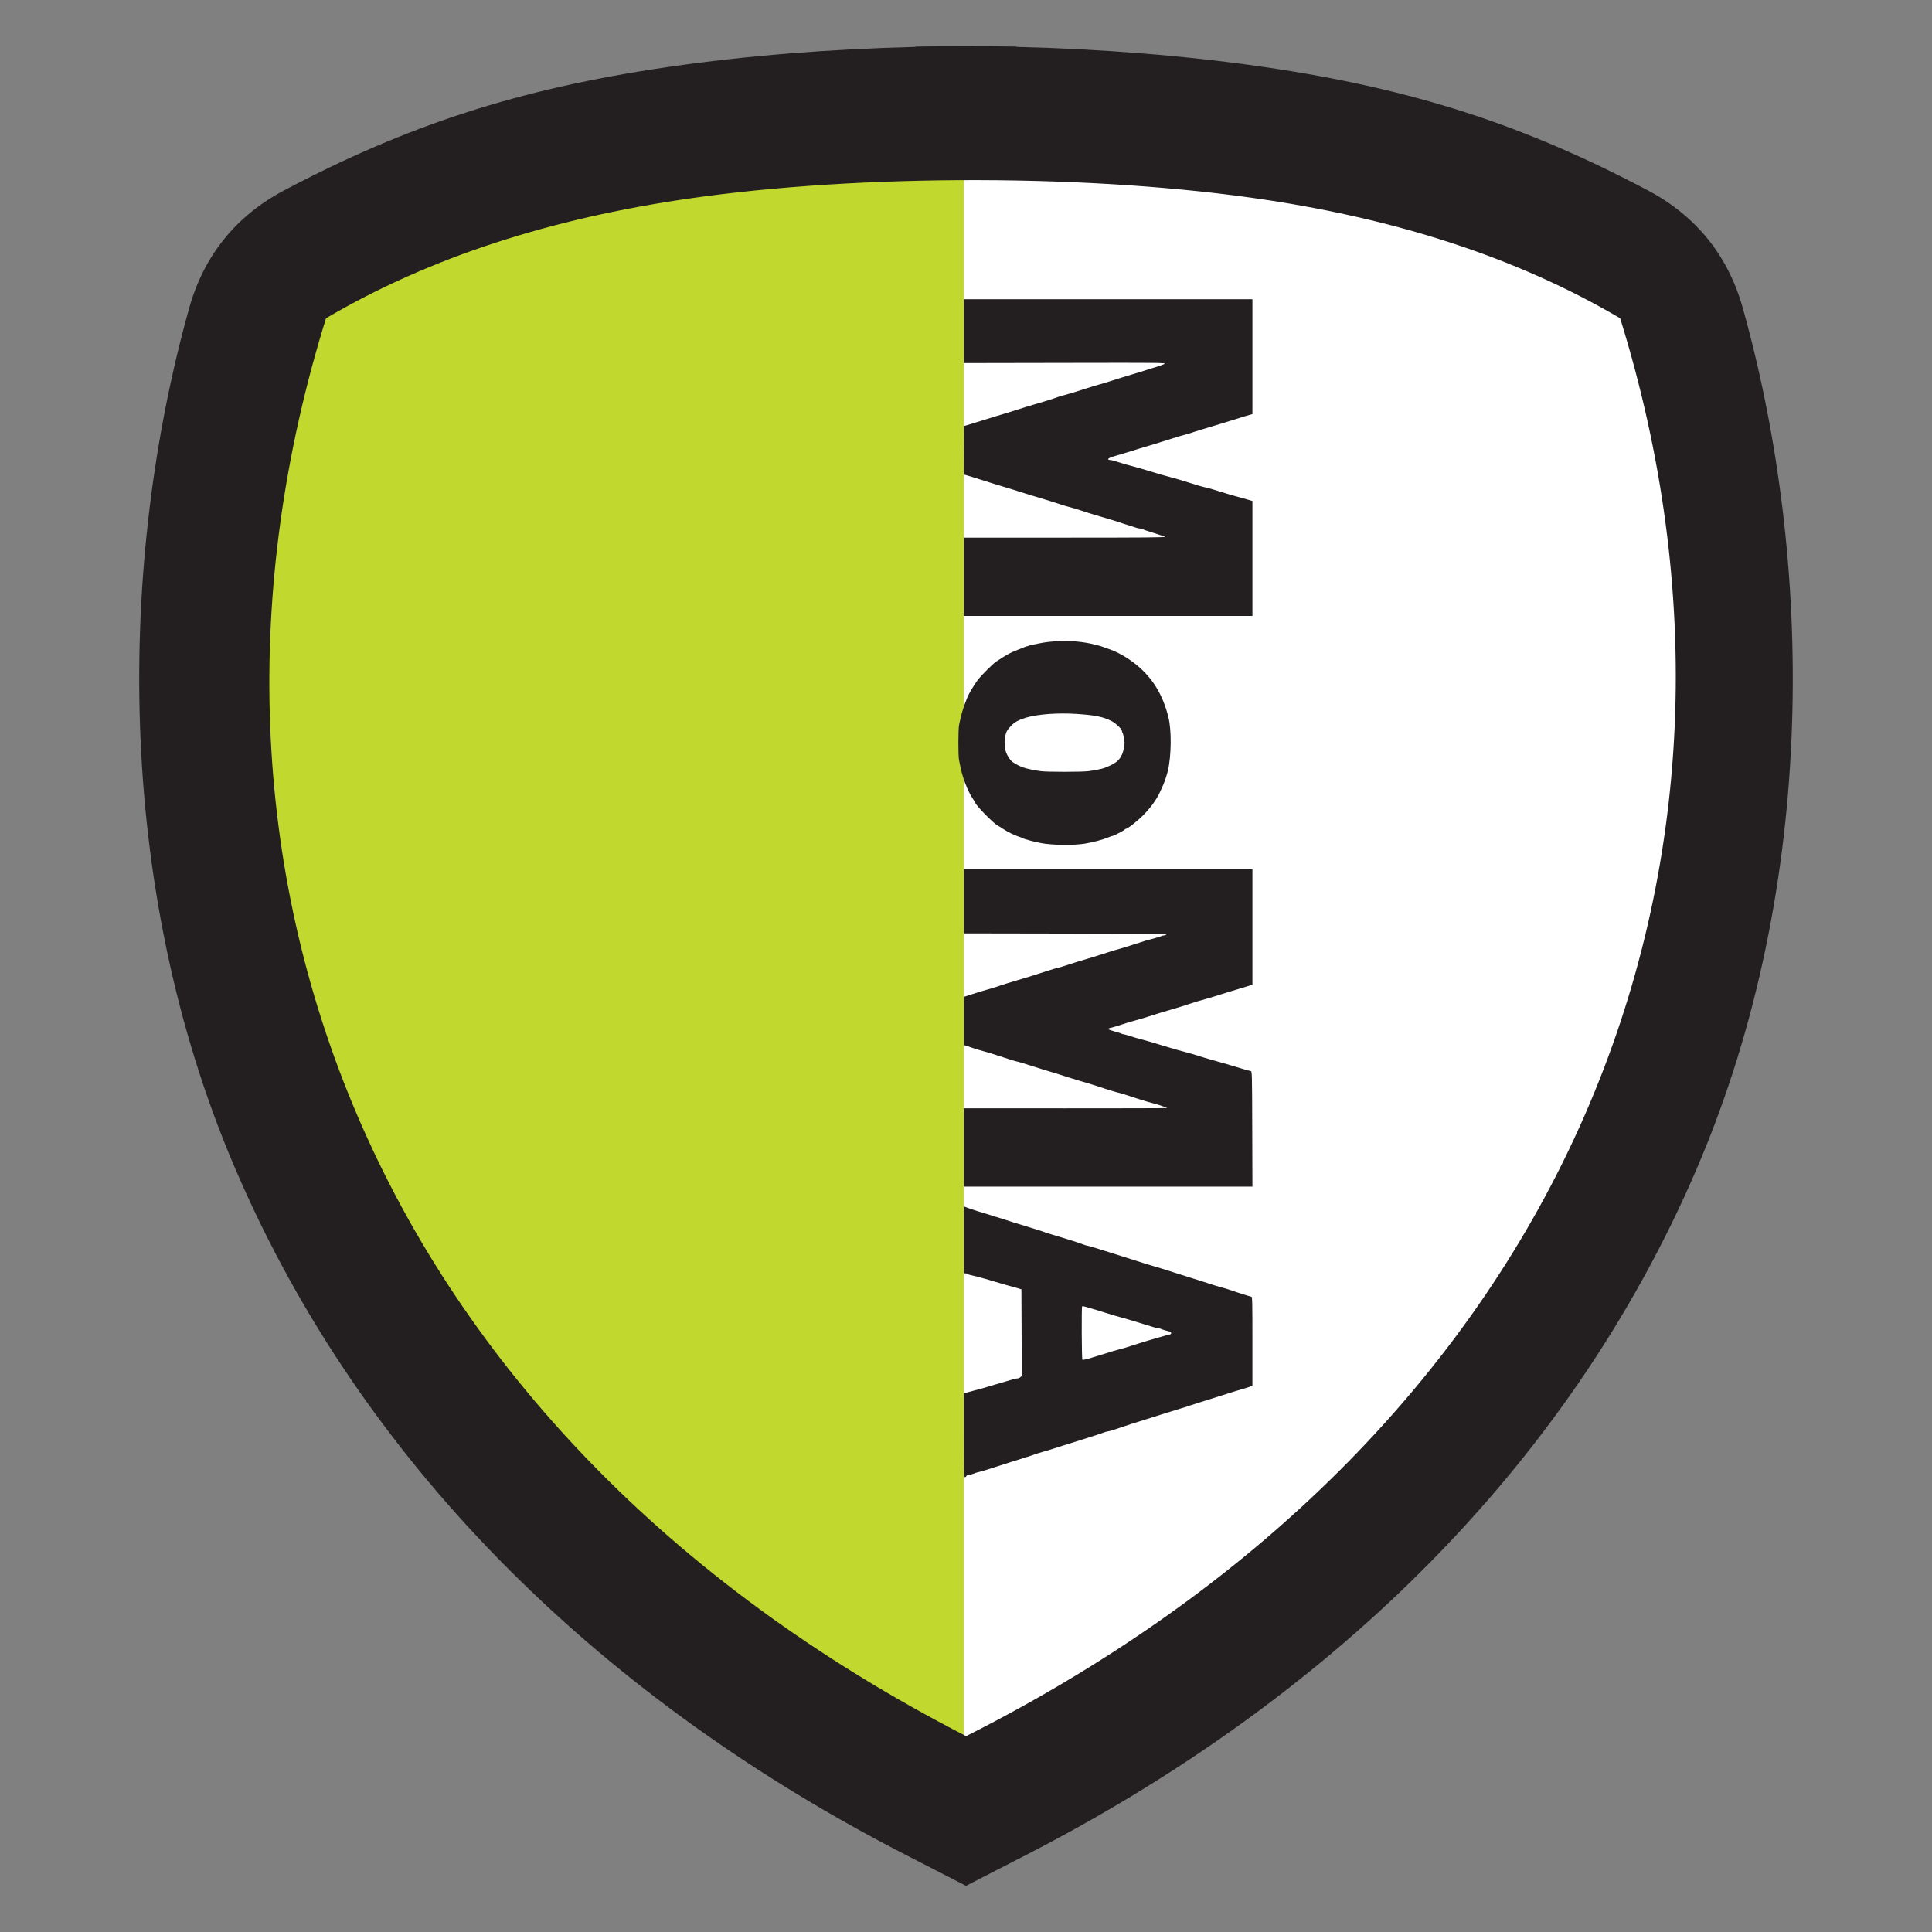
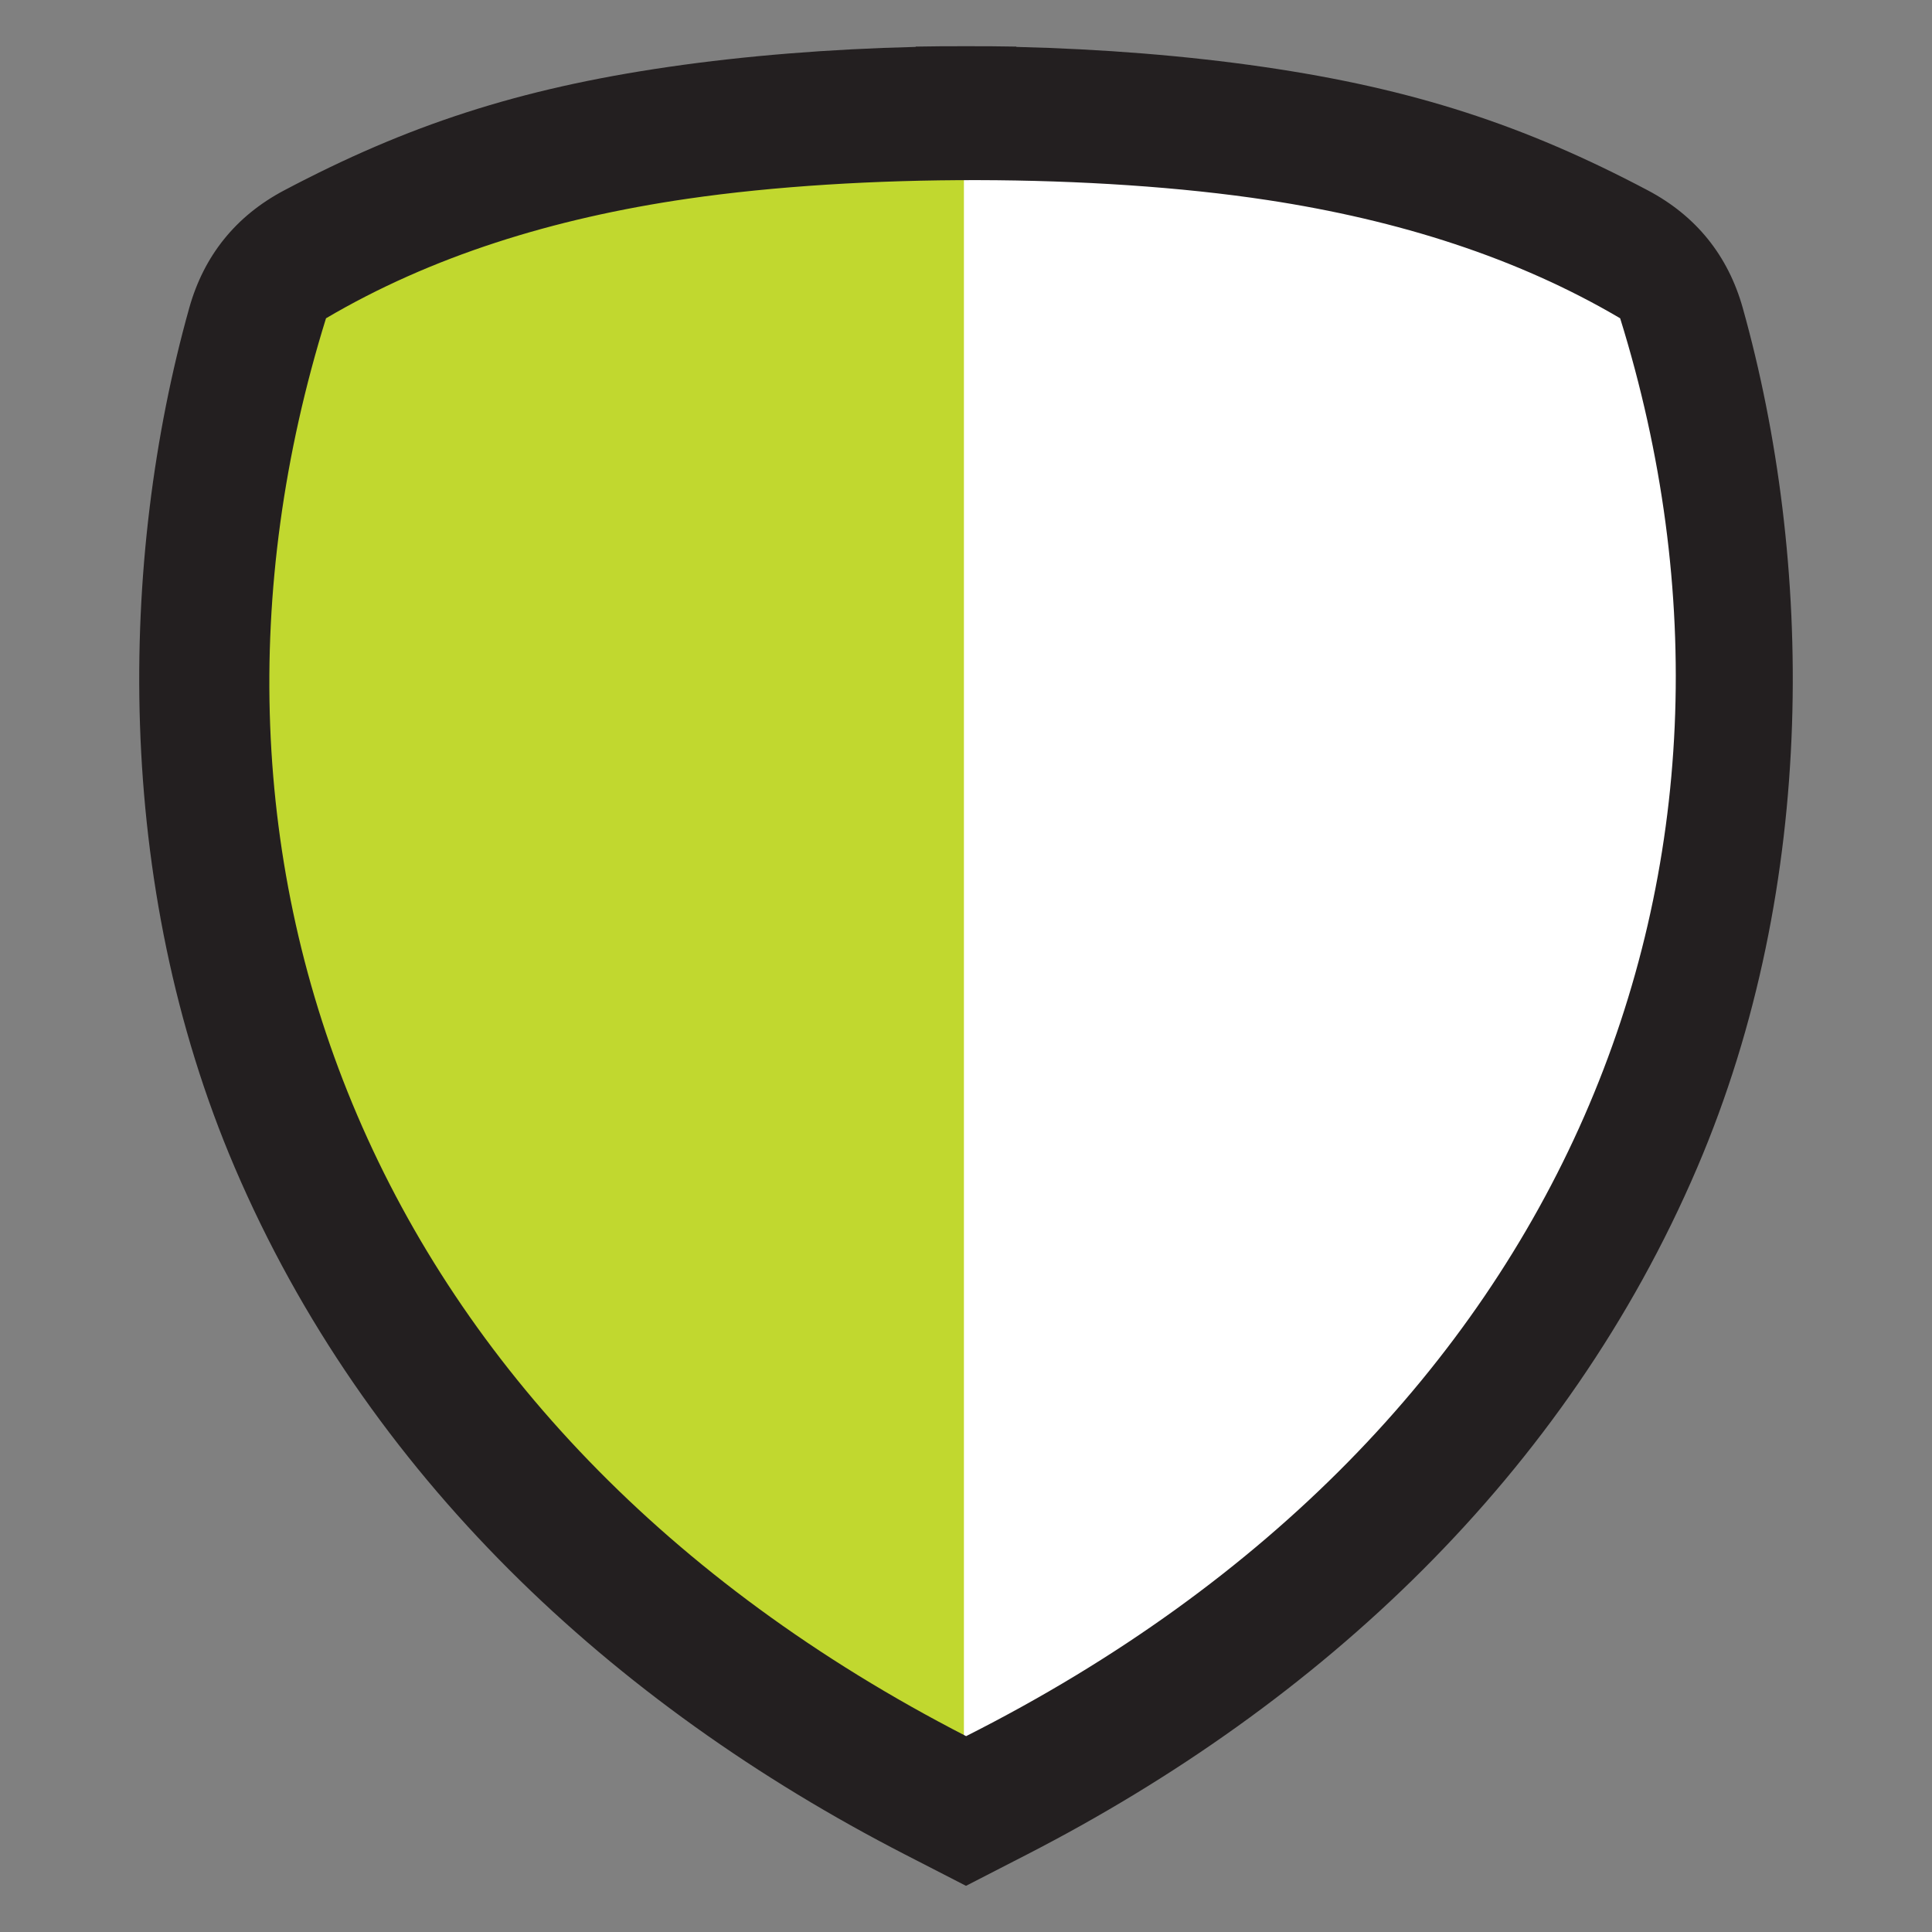
<svg xmlns="http://www.w3.org/2000/svg" xml:space="preserve" width="6in" height="6in" version="1.1" style="shape-rendering:geometricPrecision; text-rendering:geometricPrecision; image-rendering:optimizeQuality; fill-rule:evenodd; clip-rule:evenodd" viewBox="0 0 6000 6000">
  <rect x="0" y="0" width="6000" height="6000" fill="#808080" stroke="none" />
  <defs>
    <style type="text/css">
   
    .fil0 {fill:none}
    .fil3 {fill:#231F20}
    .fil2 {fill:#C1D82F}
    .fil1 {fill:white}
   
  </style>
  </defs>
  <g id="Capa_x0020_1">
    <g id="_2742931474640">
      <rect class="fil0" x="-0" y="-0" width="6000" height="6000" />
      <path class="fil1" d="M2087.78 244.12c237.12,-34.52 495.5,-55.03 757.98,-61.39l0 -0.96c51.27,-0.92 102.64,-1.3 153.98,-1.15l0.53 0c51.34,-0.16 102.71,0.22 153.98,1.15l0 0.96c262.48,6.36 520.85,26.88 757.98,61.39 459.93,66.94 800.93,179.1 1177.94,378.44 147.64,78.06 245.85,199.81 290.89,360.63 215.24,768.61 233.71,1762.1 -139.87,2635.21 -402.65,941.04 -1154.15,1642.35 -2054.89,2105.38l-32.06 16.48 0 0.07 -7.49 3.78 -145.39 74.74 -1.35 0.56 -1.36 -0.56 -145.39 -74.74 -7.5 -3.78 0 -0.07 -32.06 -16.48c-900.74,-463.03 -1652.24,-1164.34 -2054.88,-2105.38 -373.58,-873.11 -355.11,-1866.6 -139.87,-2635.21 45.04,-160.82 143.25,-282.57 290.89,-360.63 377.02,-199.34 718.02,-311.5 1177.94,-378.44z" />
      <path class="fil2" d="M2087.78 244.12c237.12,-34.52 495.5,-55.03 757.98,-61.39l0 -0.96c49.21,-0.88 98.51,-1.27 147.78,-1.16l0 5635.63 -140.29 -72.12 -7.5 -3.78 0 -0.07 -32.06 -16.48c-900.74,-463.03 -1652.24,-1164.34 -2054.88,-2105.38 -373.58,-873.11 -355.11,-1866.6 -139.87,-2635.21 45.04,-160.82 143.25,-282.57 290.89,-360.63 377.02,-199.34 718.02,-311.5 1177.94,-378.44z" />
      <path class="fil3" d="M2075.79 207.87c240.24,-34.97 502.01,-55.76 767.94,-62.2l0 -0.97c51.94,-0.93 103.99,-1.32 156,-1.16l0.54 0c52.02,-0.16 104.06,0.23 156,1.16l0 0.97c265.93,6.44 527.7,27.23 767.95,62.2 465.98,67.83 811.46,181.45 1193.44,383.42 149.58,79.09 249.09,202.44 294.71,365.37 218.07,778.72 236.78,1785.28 -141.71,2669.87 -407.94,953.43 -1169.32,1663.96 -2081.91,2133.08l-32.48 16.69 0 0.07 -7.59 3.83 -147.31 75.72 -1.37 0.57 -1.38 -0.57 -147.31 -75.72 -7.59 -3.83 0 -0.07 -32.48 -16.69c-912.59,-469.12 -1673.97,-1179.65 -2081.91,-2133.08 -378.5,-884.59 -359.78,-1891.15 -141.71,-2669.87 45.63,-162.93 145.13,-286.29 294.72,-365.37 381.98,-201.97 727.46,-315.59 1193.44,-383.42zm59.58 409.33c-418.52,60.92 -796.76,179.09 -1122.91,371.26 -525.2,1689.26 121.7,3443.94 1987.91,4403.27 1885.63,-951.57 2556.35,-2714 2031.16,-4403.27 -318.9,-187.89 -687.57,-305.05 -1095.02,-367.11 -535.67,-81.59 -1264.41,-82.27 -1801.13,-4.15z" />
      <g>
        <g>
          <g>
-             <path class="fil3" d="M2978.47 2251.34c1.1,-4.82 3.06,-13.69 4.36,-19.72 1.3,-6.02 3.24,-13.91 4.33,-17.52 5.08,-16.95 9.14,-29.04 11.76,-35.05 1.58,-3.61 4.17,-10.02 5.76,-14.24 3.57,-9.48 19.76,-36.69 30.85,-51.87 10.28,-14.06 48.43,-52.19 58.78,-58.75 4.22,-2.67 15,-9.58 23.96,-15.35 8.96,-5.77 23.75,-13.41 32.86,-16.96 9.11,-3.56 18.54,-7.35 20.94,-8.43 8.07,-3.6 24.02,-8.81 32.86,-10.73 32.48,-7.07 42.76,-8.68 70.41,-10.98 41.5,-3.46 89.3,0.58 127.84,10.82 4.22,1.12 10.13,2.68 13.15,3.46 3.01,0.78 7.44,2.28 9.86,3.32 2.41,1.04 8.81,3.33 14.24,5.09 28.14,9.11 59.56,26.72 87.21,48.86 51.37,41.14 83.91,94.22 101.18,165.04 9.83,40.34 8.96,119.02 -1.84,165.39 -2.64,11.34 -10.27,34.35 -14.37,43.34 -1.76,3.88 -6.11,13.57 -9.66,21.54 -10.35,23.3 -29.72,50.27 -52.55,73.19 -19.3,19.37 -49.37,42.66 -55.1,42.66 -1.26,0 -2.29,0.8 -2.29,1.79 0,1.94 -35.19,20.12 -38.95,20.12 -1.27,0 -7.07,2.05 -12.89,4.55 -15.51,6.65 -47.17,15 -73.02,19.23 -33.98,5.57 -100.4,4.71 -134.72,-1.73 -21.45,-4.03 -53.25,-12.52 -56.83,-15.16 -1.28,-0.94 -6.75,-3.06 -12.17,-4.7 -12.83,-3.88 -37.17,-15.94 -50.06,-24.8 -5.6,-3.85 -13.06,-8.47 -16.57,-10.27 -13.03,-6.67 -69.2,-64.34 -69.2,-71.04 0,-0.5 -4.12,-7.12 -9.16,-14.7 -10,-15.06 -20.65,-39.15 -28.8,-65.15 -4.93,-15.74 -7.13,-25 -12.39,-52.37 -2.72,-14.16 -2.56,-96.72 0.22,-108.87zm143.04 73.81c1.76,13.97 13.89,35.28 23.78,41.76 23.93,15.68 39.08,20.64 85.02,27.84 18.8,2.95 131.32,2.93 151.65,-0.03 36.3,-5.28 45.5,-7.74 67.24,-17.96 25.17,-11.84 36.02,-26.17 41.47,-54.77 2.29,-12.02 2.29,-17.55 0.01,-29.57 -1.54,-8.13 -3.62,-15.72 -4.62,-16.87 -1,-1.14 -1.81,-3.72 -1.81,-5.72 0,-5.7 -19.97,-24.43 -33.07,-31 -25.67,-12.9 -51.06,-17.97 -108.58,-21.69 -58.22,-3.76 -119.85,0.81 -156.28,11.6 -22.12,6.55 -35.82,14.06 -46.53,25.51 -12.67,13.55 -15.41,18.57 -18.09,33.24 -2.45,13.43 -2.48,19.48 -0.2,37.67zm320.02 -1395.86l447.98 0 0 178.37 0 178.37 -7.12 2.09c-3.92,1.15 -11.56,3.34 -16.98,4.87 -5.42,1.53 -21.2,6.45 -35.05,10.93 -13.85,4.48 -32.59,10.28 -41.62,12.89 -31.43,9.08 -85.25,25.72 -93.1,28.78 -2.41,0.94 -9.31,2.91 -15.33,4.37 -11.98,2.91 -23.76,6.5 -63.53,19.33 -14.46,4.67 -33.68,10.62 -42.72,13.23 -21.54,6.22 -41.25,12.22 -73.39,22.31 -14.46,4.54 -30.72,9.41 -36.15,10.82 -14.7,3.82 -24.5,8.48 -22.99,10.92 0.74,1.2 3.43,2.17 5.98,2.17 2.56,0 7.67,0.96 11.37,2.15 31.31,9.97 38.06,11.93 60.95,17.74 9.8,2.49 31.81,8.87 52.02,15.1 27.94,8.6 43.78,13.17 61.34,17.69 10.24,2.64 24.04,6.52 30.67,8.61 6.63,2.1 19.44,6.06 28.48,8.81 9.04,2.74 21.85,6.69 28.48,8.76 6.63,2.07 17.47,4.96 24.1,6.43 6.63,1.46 14.51,3.51 17.52,4.54 3.01,1.03 12.87,4.05 21.91,6.7 9.04,2.65 20.87,6.28 26.29,8.07 10.35,3.42 12.94,4.15 39.43,11.16 9.04,2.39 21.61,5.95 27.93,7.91l11.5 3.56 0 178.45 0 178.45 -447.98 0 -447.98 0 0 -121.58 0 -121.58 312.35 0c248.9,0 312.17,-0.56 311.44,-2.74 -0.5,-1.51 -3.29,-3.02 -6.21,-3.38 -2.92,-0.35 -7.28,-1.43 -9.69,-2.41 -2.41,-0.97 -14.73,-4.98 -27.38,-8.91 -12.65,-3.93 -24.71,-8.02 -26.8,-9.09 -2.09,-1.07 -5.74,-1.95 -8.11,-1.95 -2.37,0 -6.57,-0.88 -9.34,-1.95 -2.76,-1.07 -12.42,-4.15 -21.46,-6.83 -9.04,-2.69 -18.41,-5.65 -20.81,-6.59 -7.71,-3.02 -60.91,-19.47 -73.39,-22.69 -6.63,-1.71 -22.89,-6.66 -36.15,-11 -36,-11.78 -49.23,-15.83 -61.33,-18.77 -6.02,-1.47 -12.93,-3.44 -15.33,-4.39 -6.77,-2.67 -73.26,-23.49 -84.34,-26.41 -9.3,-2.45 -22.48,-6.56 -69.01,-21.47 -10.84,-3.48 -24.15,-7.52 -29.57,-8.98 -9.11,-2.46 -63.86,-19.5 -92.01,-28.64 -6.63,-2.15 -16.74,-5.22 -22.48,-6.81l-10.43 -2.91 0.57 -75.46 0.57 -75.46 6.57 -1.91c16.31,-4.75 38.75,-11.7 55.86,-17.3 10.24,-3.35 26.02,-8.19 35.05,-10.74 15.42,-4.37 49.18,-14.81 92,-28.47 10.24,-3.27 23.06,-7.14 28.48,-8.61 13.48,-3.66 52.67,-15.61 58.05,-17.7 9.62,-3.75 18.26,-6.51 33.95,-10.84 20.72,-5.71 40.33,-11.69 72.29,-22.04 13.86,-4.48 30.12,-9.41 36.15,-10.93 6.02,-1.52 19.33,-5.49 29.57,-8.81 23.25,-7.53 59.95,-18.95 70.1,-21.81 9.69,-2.73 47.67,-14.52 63.53,-19.72 6.63,-2.17 16.48,-5.23 21.91,-6.78 5.42,-1.56 13.31,-4.63 17.52,-6.81 7.44,-3.87 -1.69,-3.96 -307.24,-3.41l-314.9 0.57 0 -99.13 0 -99.13 447.98 0zm0 1770.03l447.98 0 0 179.34 0 179.34 -16.98 5.42c-9.34,2.98 -20.92,6.49 -25.74,7.8 -7.37,2 -68.63,20.9 -86.53,26.7 -3.02,0.97 -9.91,2.95 -15.33,4.39 -18.14,4.81 -40.42,11.53 -51.48,15.52 -11.03,3.97 -29.1,9.58 -56.41,17.51 -29.69,8.62 -44.85,13.28 -68.46,21 -13.25,4.34 -31,9.65 -39.43,11.81 -15.76,4.03 -36.06,10.09 -43.81,13.08 -6.86,2.65 -34.61,10.81 -39,11.48 -2.17,0.33 -3.9,1.58 -3.83,2.78 0.11,2.12 5.72,4.2 26.41,9.81 5.42,1.47 11.57,3.56 13.66,4.65 2.09,1.09 5.06,1.98 6.6,1.98 1.54,0 10.67,2.54 20.29,5.64 9.63,3.1 24.89,7.57 33.93,9.93 19.63,5.12 36.23,9.88 52.57,15.07 6.63,2.1 16.48,5.06 21.91,6.57 5.43,1.51 11.34,3.28 13.15,3.94 5.46,1.98 30.5,9.06 52.57,14.85 11.44,3.01 26.23,7.28 32.86,9.49 6.63,2.22 16.48,5.29 21.91,6.83 5.43,1.54 15.78,4.56 23,6.71 7.23,2.15 17.58,5.08 23,6.51 5.42,1.43 12.32,3.37 15.33,4.31 3.01,0.94 12.87,3.85 21.91,6.47 9.04,2.62 25.8,7.61 37.24,11.11 11.44,3.49 22.78,6.64 25.19,7 4.33,0.64 4.39,2.54 4.94,179.7l0.56 179.05 -448 0 -448 0 0 -121.62 0 -121.62 314.63 0.13c173.05,0.07 315.07,-0.31 315.61,-0.85 0.54,-0.54 -1.31,-1.63 -4.11,-2.41 -2.8,-0.79 -7.07,-2.31 -9.48,-3.39 -5.45,-2.43 -23.69,-7.86 -43.81,-13.04 -8.44,-2.17 -31.81,-9.48 -51.95,-16.25 -20.14,-6.76 -37.88,-12.29 -39.43,-12.29 -2.74,0.01 -42.24,-11.87 -51.01,-15.34 -5.77,-2.29 -61.08,-19.32 -72.29,-22.26 -4.82,-1.26 -20.1,-5.97 -33.96,-10.46 -28.8,-9.32 -48.78,-15.48 -72.29,-22.28 -9.04,-2.61 -31.07,-9.54 -48.95,-15.41 -17.89,-5.86 -33.8,-10.66 -35.36,-10.66 -1.56,0 -15.02,-3.94 -29.91,-8.75 -14.89,-4.81 -35.94,-11.61 -46.79,-15.1 -10.84,-3.49 -25.13,-7.67 -31.76,-9.3 -6.63,-1.62 -22.4,-6.43 -35.05,-10.68l-23 -7.74 0 -75.18 0 -75.18 21.91 -7.13c12.05,-3.92 26.34,-8.39 31.76,-9.92 5.43,-1.53 12.32,-3.54 15.33,-4.46 3.02,-0.93 9.91,-2.89 15.33,-4.37 5.42,-1.48 11.83,-3.44 14.24,-4.36 9.83,-3.74 59.83,-19.54 69,-21.81 9.96,-2.46 45.11,-13.42 92.79,-28.92 14.29,-4.64 27.29,-8.44 28.9,-8.44 1.6,0 14.56,-3.85 28.79,-8.55 25.03,-8.28 47.12,-15.12 65.3,-20.24 10.37,-2.92 23.26,-6.96 60.24,-18.88 15.06,-4.86 32.31,-10.06 38.33,-11.56 6.02,-1.5 25.74,-7.58 43.81,-13.52 31.2,-10.24 40.99,-13.15 69,-20.53 6.63,-1.74 14.02,-4.11 16.43,-5.26 2.41,-1.15 7.12,-2.37 10.47,-2.71 3.35,-0.35 6.06,-1.61 6.03,-2.82 -0.05,-1.44 -106.74,-2.38 -314.43,-2.74l-314.35 -0.56 0 -99.67 0 -99.67 447.98 0zm-437.58 1051.41c10.2,3.97 44.71,14.89 90.36,28.6 12.65,3.8 24.97,7.69 27.38,8.65 2.41,0.96 14.24,4.77 26.29,8.47 79.42,24.37 90.2,27.76 98.58,30.98 4.88,1.87 27.57,8.88 42.72,13.19 18.69,5.32 64.65,20.16 75.32,24.32 5.89,2.3 12.29,4.15 14.24,4.12 1.95,-0.02 24.74,6.79 50.64,15.15 25.91,8.35 51.04,16.26 55.86,17.56 4.82,1.3 25.52,7.86 46,14.58 20.48,6.72 44.14,14.01 52.57,16.2 8.43,2.19 35.05,10.44 59.15,18.32 24.1,7.88 51.21,16.47 60.24,19.09 9.04,2.62 29.74,9.19 46,14.61 16.27,5.41 36.48,11.62 44.91,13.79 8.43,2.17 19.77,5.53 25.19,7.45 25.31,8.99 63.43,21.02 66.59,21.02 3.18,0 3.51,12.93 3.49,138.56l-0.02 138.56 -11.48 3.95c-6.31,2.18 -16.9,5.41 -23.52,7.18 -6.63,1.77 -33.74,10.18 -60.24,18.69 -26.51,8.5 -58.05,18.46 -70.1,22.11 -12.05,3.66 -23.88,7.42 -26.29,8.36 -6.43,2.5 -15.61,5.44 -32.86,10.5 -8.43,2.48 -34.56,10.59 -58.05,18.04 -23.49,7.45 -45.18,14.3 -48.19,15.22 -21.75,6.63 -65.41,20.57 -69,22.03 -2.41,0.98 -8.32,2.99 -13.15,4.46 -4.82,1.48 -13.97,4.5 -20.34,6.72 -6.37,2.22 -13.39,4.04 -15.59,4.04 -2.2,0 -8.82,1.91 -14.7,4.24 -5.89,2.33 -26.96,9.3 -46.84,15.48 -19.88,6.19 -54.88,17.19 -77.77,24.46 -53.5,16.99 -50.93,16.2 -62.43,19.35 -10.7,2.93 -20.49,6.04 -27.38,8.71 -5.4,2.09 -55.52,18.04 -69.01,21.97 -5.42,1.58 -28.59,9.01 -51.48,16.52 -22.89,7.51 -45.07,14.31 -49.29,15.11 -4.22,0.81 -9.64,2.26 -12.05,3.23 -8.81,3.54 -20.12,6.75 -23.78,6.75 -2.06,0 -4.31,1.48 -5.01,3.28 -0.69,1.81 -2.63,3.29 -4.31,3.29 -2.57,0 -3.05,-20.36 -3.05,-130.14l0 -130.14 12.59 -3.64c6.93,-2.01 16.54,-4.64 21.36,-5.86 18.54,-4.69 26.7,-6.96 38.34,-10.62 6.63,-2.09 16.48,-5.02 21.91,-6.53 5.42,-1.5 12.32,-3.5 15.33,-4.42 5.29,-1.63 31.24,-9.32 45.06,-13.37 3.7,-1.08 8.77,-1.97 11.26,-1.97 2.5,0 6.63,-1.72 9.2,-3.83l4.67 -3.83 -0.59 -134.52 -0.59 -134.52 -8.76 -2.8c-4.82,-1.54 -13.2,-3.9 -18.62,-5.24 -5.42,-1.35 -16.27,-4.35 -24.1,-6.69 -7.83,-2.33 -21.14,-6.27 -29.57,-8.74 -8.44,-2.47 -21.74,-6.39 -29.57,-8.71 -16.36,-4.83 -39.93,-10.89 -48.77,-12.52 -3.33,-0.61 -6.59,-1.99 -7.25,-3.06 -0.66,-1.07 -3.6,-1.94 -6.54,-1.94l-5.35 0 0 -103.93 0 -103.93 10.41 4.05zm357.44 472.06c2.35,1.45 15.67,-1.95 50.56,-12.93 41.18,-12.95 59.85,-18.54 66.81,-20.01 6.61,-1.4 31.29,-8.83 39.43,-11.89 2.41,-0.91 11.78,-3.87 20.81,-6.59 9.04,-2.72 21.85,-6.65 28.48,-8.73 6.63,-2.08 16.48,-4.98 21.91,-6.44 5.42,-1.46 16.26,-4.53 24.09,-6.82 7.83,-2.29 16.2,-4.44 18.6,-4.78 6.33,-0.9 6.84,-7.57 0.7,-9.22 -2.78,-0.75 -9,-2.41 -13.81,-3.69 -4.82,-1.28 -10.48,-3.22 -12.57,-4.3 -2.09,-1.09 -5.63,-1.98 -7.85,-1.98 -2.23,0 -10.37,-1.98 -18.1,-4.4 -7.73,-2.42 -20.95,-6.48 -29.39,-9.03 -8.43,-2.54 -17.8,-5.41 -20.81,-6.38 -9.66,-3.1 -35.9,-10.83 -43.81,-12.91 -14.06,-3.7 -40.39,-11.43 -52.57,-15.43 -13.69,-4.5 -51.82,-15.99 -63.95,-19.27 -4.45,-1.2 -8.64,-1.64 -9.31,-0.97 -2.12,2.12 -1.34,164.44 0.8,165.77z" />
-           </g>
+             </g>
        </g>
      </g>
    </g>
  </g>
</svg>